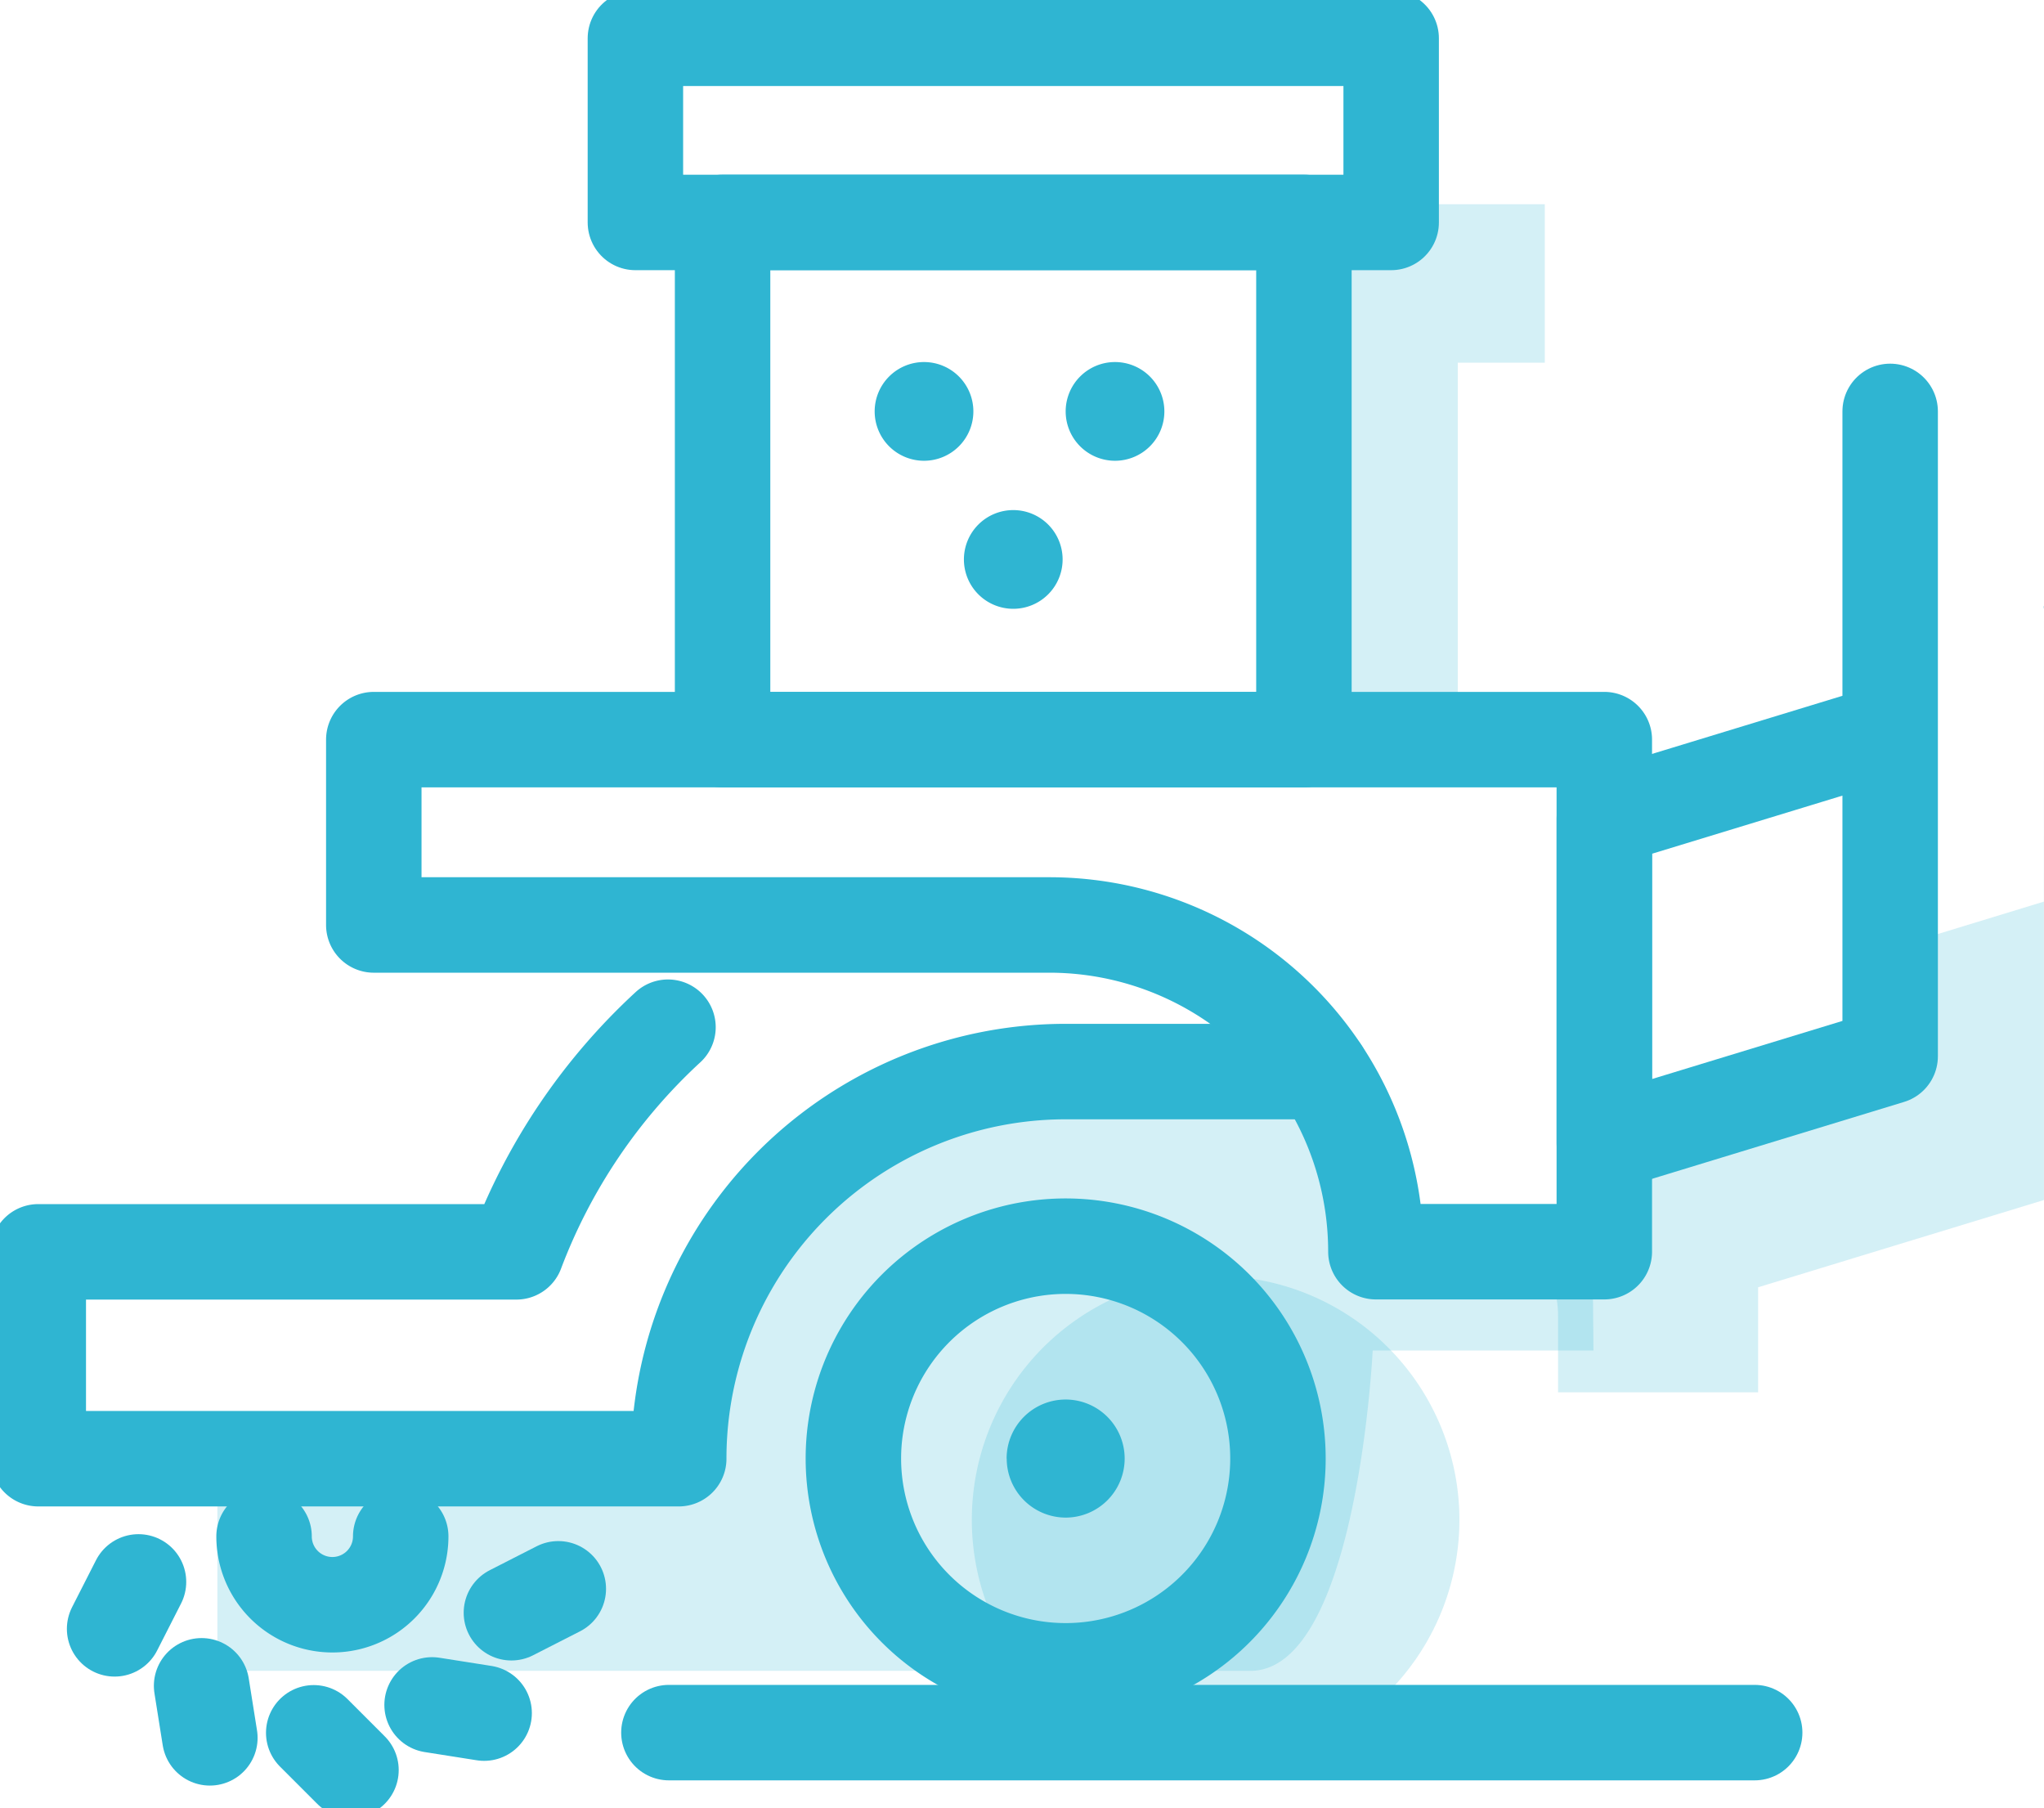
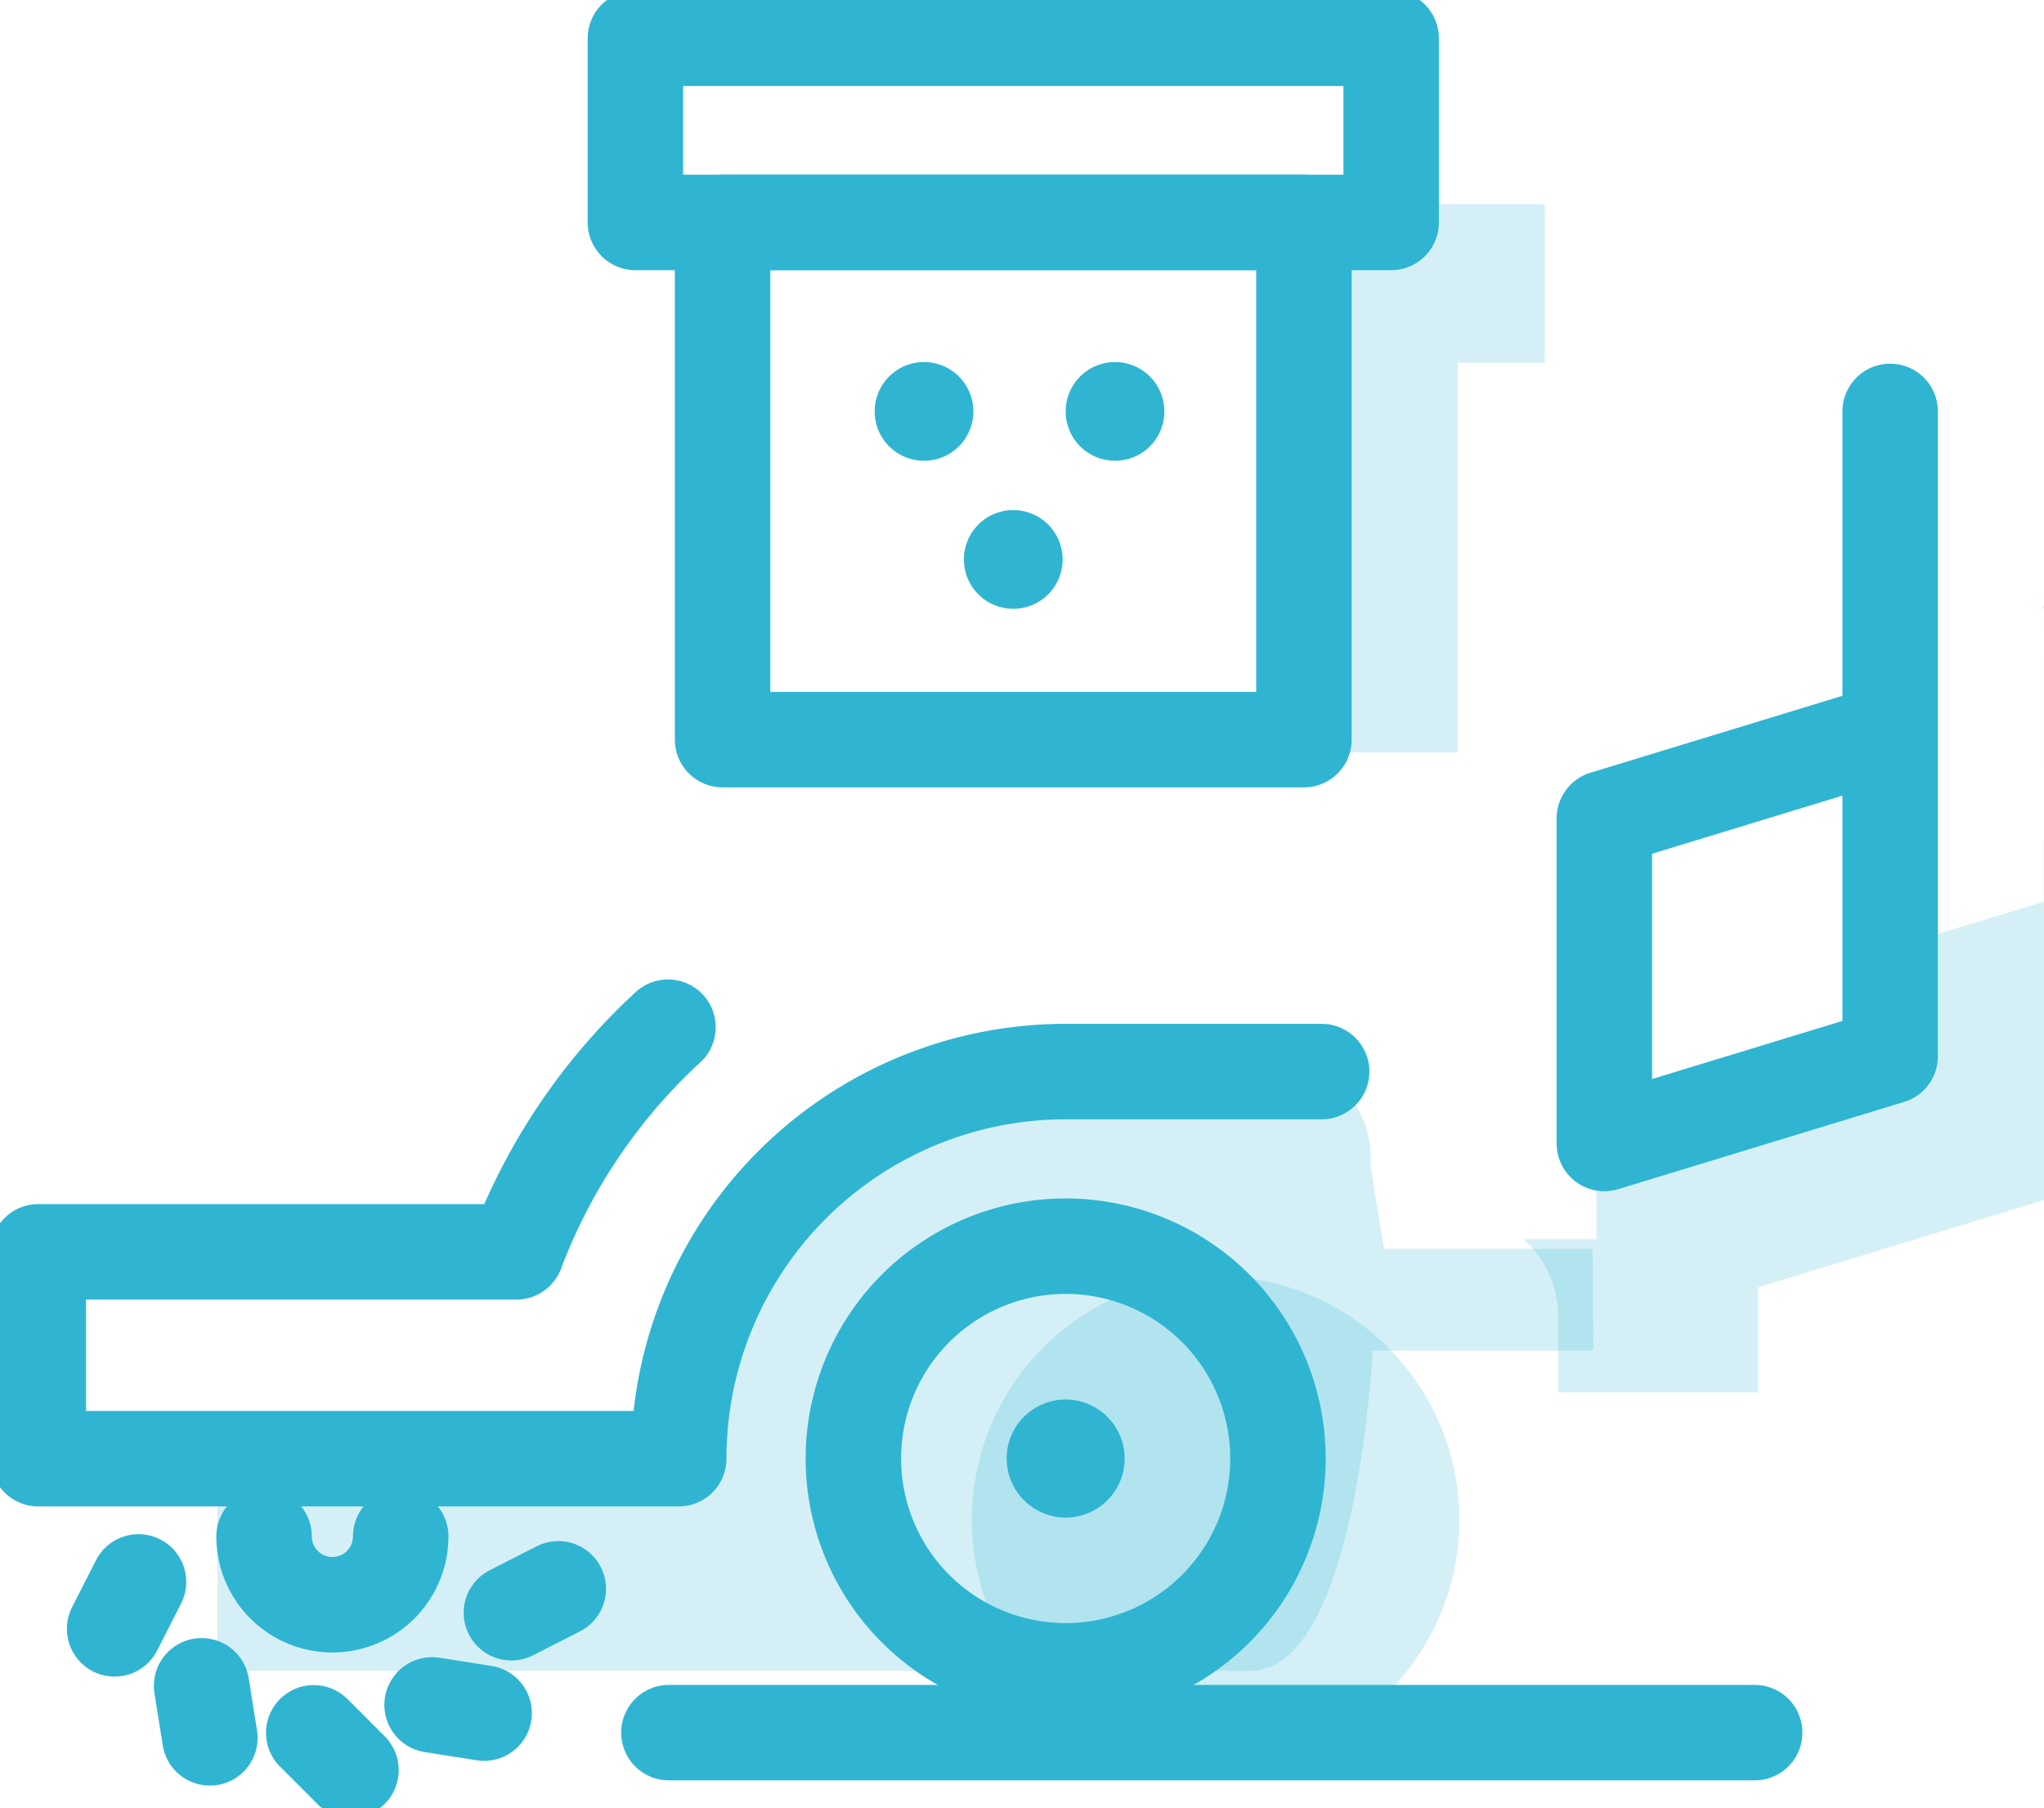
<svg xmlns="http://www.w3.org/2000/svg" id="Group_1335" data-name="Group 1335" width="64.241" height="56.825" viewBox="0 0 64.241 56.825">
  <defs>
    <clipPath id="clip-path">
      <rect id="Rectangle_557" data-name="Rectangle 557" width="64.241" height="56.825" fill="none" />
    </clipPath>
    <clipPath id="clip-path-3">
      <rect id="Rectangle_549" data-name="Rectangle 549" width="43.247" height="19.233" fill="none" />
    </clipPath>
    <clipPath id="clip-path-4">
      <rect id="Rectangle_550" data-name="Rectangle 550" width="7.548" height="17.23" fill="none" />
    </clipPath>
    <clipPath id="clip-path-5">
      <rect id="Rectangle_551" data-name="Rectangle 551" width="16.364" height="24.73" fill="none" />
    </clipPath>
    <clipPath id="clip-path-6">
      <rect id="Rectangle_552" data-name="Rectangle 552" width="15.319" height="13.587" fill="none" />
    </clipPath>
  </defs>
  <g id="Group_1334" data-name="Group 1334" clip-path="url(#clip-path)">
    <g id="Group_1331" data-name="Group 1331" transform="translate(0 0)">
      <g id="Group_1330" data-name="Group 1330" clip-path="url(#clip-path)">
        <g id="Group_1320" data-name="Group 1320" transform="translate(6.833 33.272)" opacity="0.21">
          <g id="Group_1319" data-name="Group 1319">
            <g id="Group_1318" data-name="Group 1318" clip-path="url(#clip-path-3)">
              <path id="Path_526" data-name="Path 526" d="M44.76,44.826l.424,2.626h6.554l.029,3.193H44.828s-.484,10.067-3.845,10.067H8.519V53.639H22.838a12.46,12.46,0,0,1,0-1.965C24.929,46.791,26.3,44.9,31.293,42.3c2.726-.784,4.326-.711,10.474-.822a3.114,3.114,0,0,1,2.993,3.347" transform="translate(-8.519 -41.479)" fill="#30b5d2" />
            </g>
          </g>
        </g>
        <g id="Group_1323" data-name="Group 1323" transform="translate(41.003 6.417)" opacity="0.21">
          <g id="Group_1322" data-name="Group 1322">
            <g id="Group_1321" data-name="Group 1321" clip-path="url(#clip-path-4)">
              <path id="Path_527" data-name="Path 527" d="M58.667,12.981H55.932V25.229H51.119V8.168h1.933V8h5.615Z" transform="translate(-51.119 -8)" fill="#30b5d2" />
            </g>
          </g>
        </g>
        <g id="Group_1326" data-name="Group 1326" transform="translate(47.877 19.018)" opacity="0.21">
          <g id="Group_1325" data-name="Group 1325">
            <g id="Group_1324" data-name="Group 1324" clip-path="url(#clip-path-5)">
              <path id="Path_528" data-name="Path 528" d="M76.052,23.709V42.4l-8.984,2.743v3.3H60.78v-2.39a3.2,3.2,0,0,0-1.091-2.422h2.3v-3.3l8.8-2.432.5-3.421,4.759-1.454" transform="translate(-59.689 -23.709)" fill="#30b5d2" />
            </g>
          </g>
        </g>
        <g id="Group_1329" data-name="Group 1329" transform="translate(30.548 40.098)" opacity="0.21">
          <g id="Group_1328" data-name="Group 1328">
            <g id="Group_1327" data-name="Group 1327" clip-path="url(#clip-path-6)">
              <path id="Path_529" data-name="Path 529" d="M53.395,57.287a7.685,7.685,0,0,1-2.272,5.826,1.563,1.563,0,0,1-1.1.464H40.884a7.662,7.662,0,1,1,12.511-6.29" transform="translate(-38.084 -49.99)" fill="#30b5d2" />
            </g>
          </g>
        </g>
      </g>
    </g>
    <rect id="Rectangle_554" data-name="Rectangle 554" width="18.271" height="16.253" transform="translate(22.71 6.989)" fill="none" stroke="#2fb5d2" stroke-linecap="round" stroke-linejoin="round" stroke-width="3" />
    <g id="Group_1333" data-name="Group 1333" transform="translate(0 0)">
      <g id="Group_1332" data-name="Group 1332" clip-path="url(#clip-path)">
        <rect id="Rectangle_555" data-name="Rectangle 555" width="23.753" height="5.786" transform="translate(19.97 1.204)" fill="none" stroke="#2fb5d2" stroke-linecap="round" stroke-linejoin="round" stroke-width="3" />
-         <path id="Path_530" data-name="Path 530" d="M53.32,28.976H14.646V34.8H35.875A10.266,10.266,0,0,1,46.141,45.067H53.32Z" transform="translate(-2.898 -5.734)" fill="none" stroke="#2fb5d2" stroke-linecap="round" stroke-linejoin="round" stroke-width="3" />
        <path id="Path_531" data-name="Path 531" d="M37.374,15.734a1.551,1.551,0,1,1-1.551-1.551,1.551,1.551,0,0,1,1.551,1.551" transform="translate(-6.782 -2.806)" fill="#2fb5d2" />
        <path id="Path_532" data-name="Path 532" d="M44.858,15.734a1.551,1.551,0,1,1-1.552-1.551,1.552,1.552,0,0,1,1.552,1.551" transform="translate(-8.263 -2.806)" fill="#2fb5d2" />
        <path id="Path_533" data-name="Path 533" d="M40.871,21.534a1.551,1.551,0,1,1-1.551-1.551,1.551,1.551,0,0,1,1.551,1.551" transform="translate(-7.474 -3.954)" fill="#2fb5d2" />
        <path id="Path_534" data-name="Path 534" d="M42.8,56.757a1.551,1.551,0,1,1-1.551-1.551A1.552,1.552,0,0,1,42.8,56.757" transform="translate(-7.856 -10.924)" fill="#2fb5d2" />
        <path id="Path_535" data-name="Path 535" d="M33.438,55.494a6.672,6.672,0,1,1,6.671,6.671A6.672,6.672,0,0,1,33.438,55.494Z" transform="translate(-6.617 -9.661)" fill="none" stroke="#2fb5d2" stroke-linecap="round" stroke-linejoin="round" stroke-width="3" />
        <line id="Line_59" data-name="Line 59" y1="0.752" x2="1.474" transform="translate(16.073 49.927)" fill="none" stroke="#2fb5d2" stroke-linecap="round" stroke-linejoin="round" stroke-width="3" />
        <line id="Line_60" data-name="Line 60" x2="1.636" y2="0.258" transform="translate(13.58 53.575)" fill="none" stroke="#2fb5d2" stroke-linecap="round" stroke-linejoin="round" stroke-width="3" />
        <line id="Line_61" data-name="Line 61" x2="1.171" y2="1.171" transform="translate(9.86 54.452)" fill="none" stroke="#2fb5d2" stroke-linecap="round" stroke-linejoin="round" stroke-width="3" />
        <line id="Line_62" data-name="Line 62" x2="0.26" y2="1.635" transform="translate(6.336 52.975)" fill="none" stroke="#2fb5d2" stroke-linecap="round" stroke-linejoin="round" stroke-width="3" />
        <line id="Line_63" data-name="Line 63" x1="0.751" y2="1.475" transform="translate(3.602 49.71)" fill="none" stroke="#2fb5d2" stroke-linecap="round" stroke-linejoin="round" stroke-width="3" />
        <path id="Path_536" data-name="Path 536" d="M14.641,60.19a2.147,2.147,0,1,1-4.295,0" transform="translate(-2.047 -11.91)" fill="none" stroke="#2fb5d2" stroke-linecap="round" stroke-linejoin="round" stroke-width="3" />
        <path id="Path_537" data-name="Path 537" d="M41.835,41.635H33.789A12.16,12.16,0,0,0,21.629,53.8H1.5V47.3H16.526a18.462,18.462,0,0,1,4.765-7.059" transform="translate(-0.297 -7.962)" fill="none" stroke="#2fb5d2" stroke-linecap="round" stroke-linejoin="round" stroke-width="3" />
        <path id="Path_538" data-name="Path 538" d="M71.845,26.165l-8.983,2.741V39.122l8.983-2.741V16.117" transform="translate(-12.439 -3.189)" fill="none" stroke="#2fb5d2" stroke-linecap="round" stroke-linejoin="round" stroke-width="3" />
        <path id="Path_539" data-name="Path 539" d="M39.442,56.682A1.855,1.855,0,1,1,41.3,58.538a1.856,1.856,0,0,1-1.855-1.855" transform="translate(-7.805 -10.849)" fill="#2fb5d2" />
        <line id="Line_64" data-name="Line 64" x2="34.125" transform="translate(21.023 54.446)" fill="none" stroke="#2fb5d2" stroke-linecap="round" stroke-linejoin="round" stroke-width="3" />
      </g>
    </g>
  </g>
</svg>